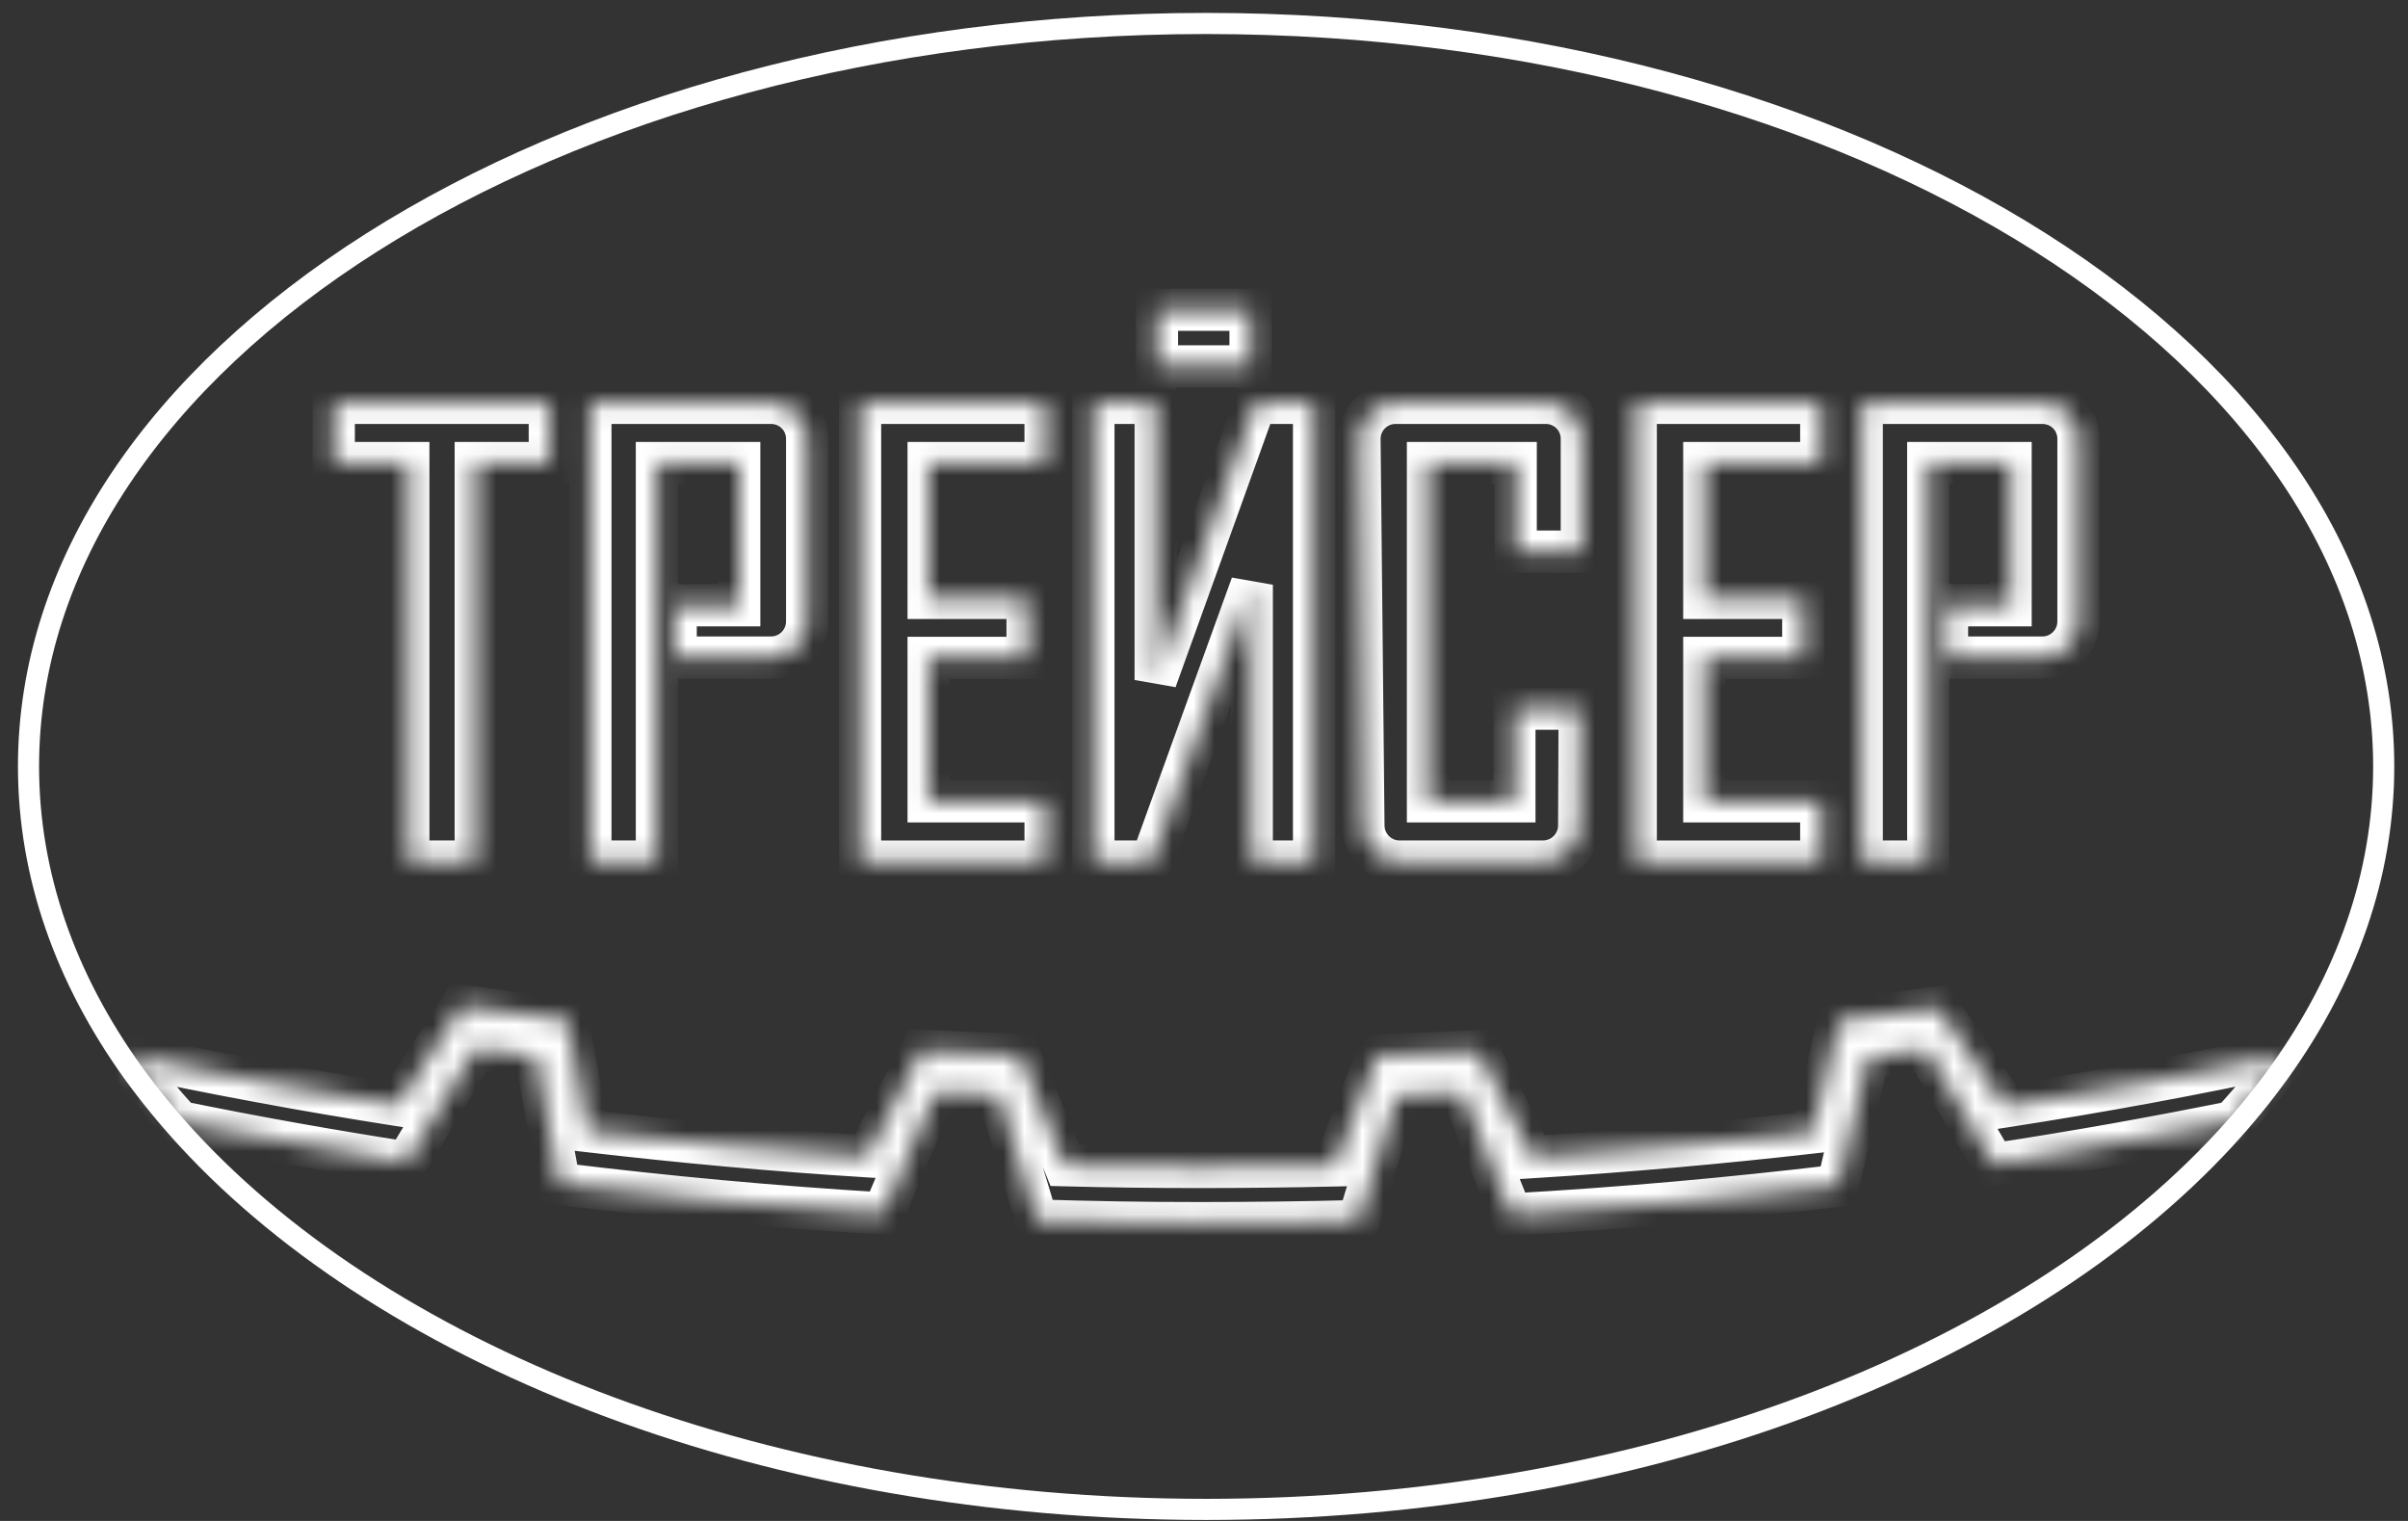
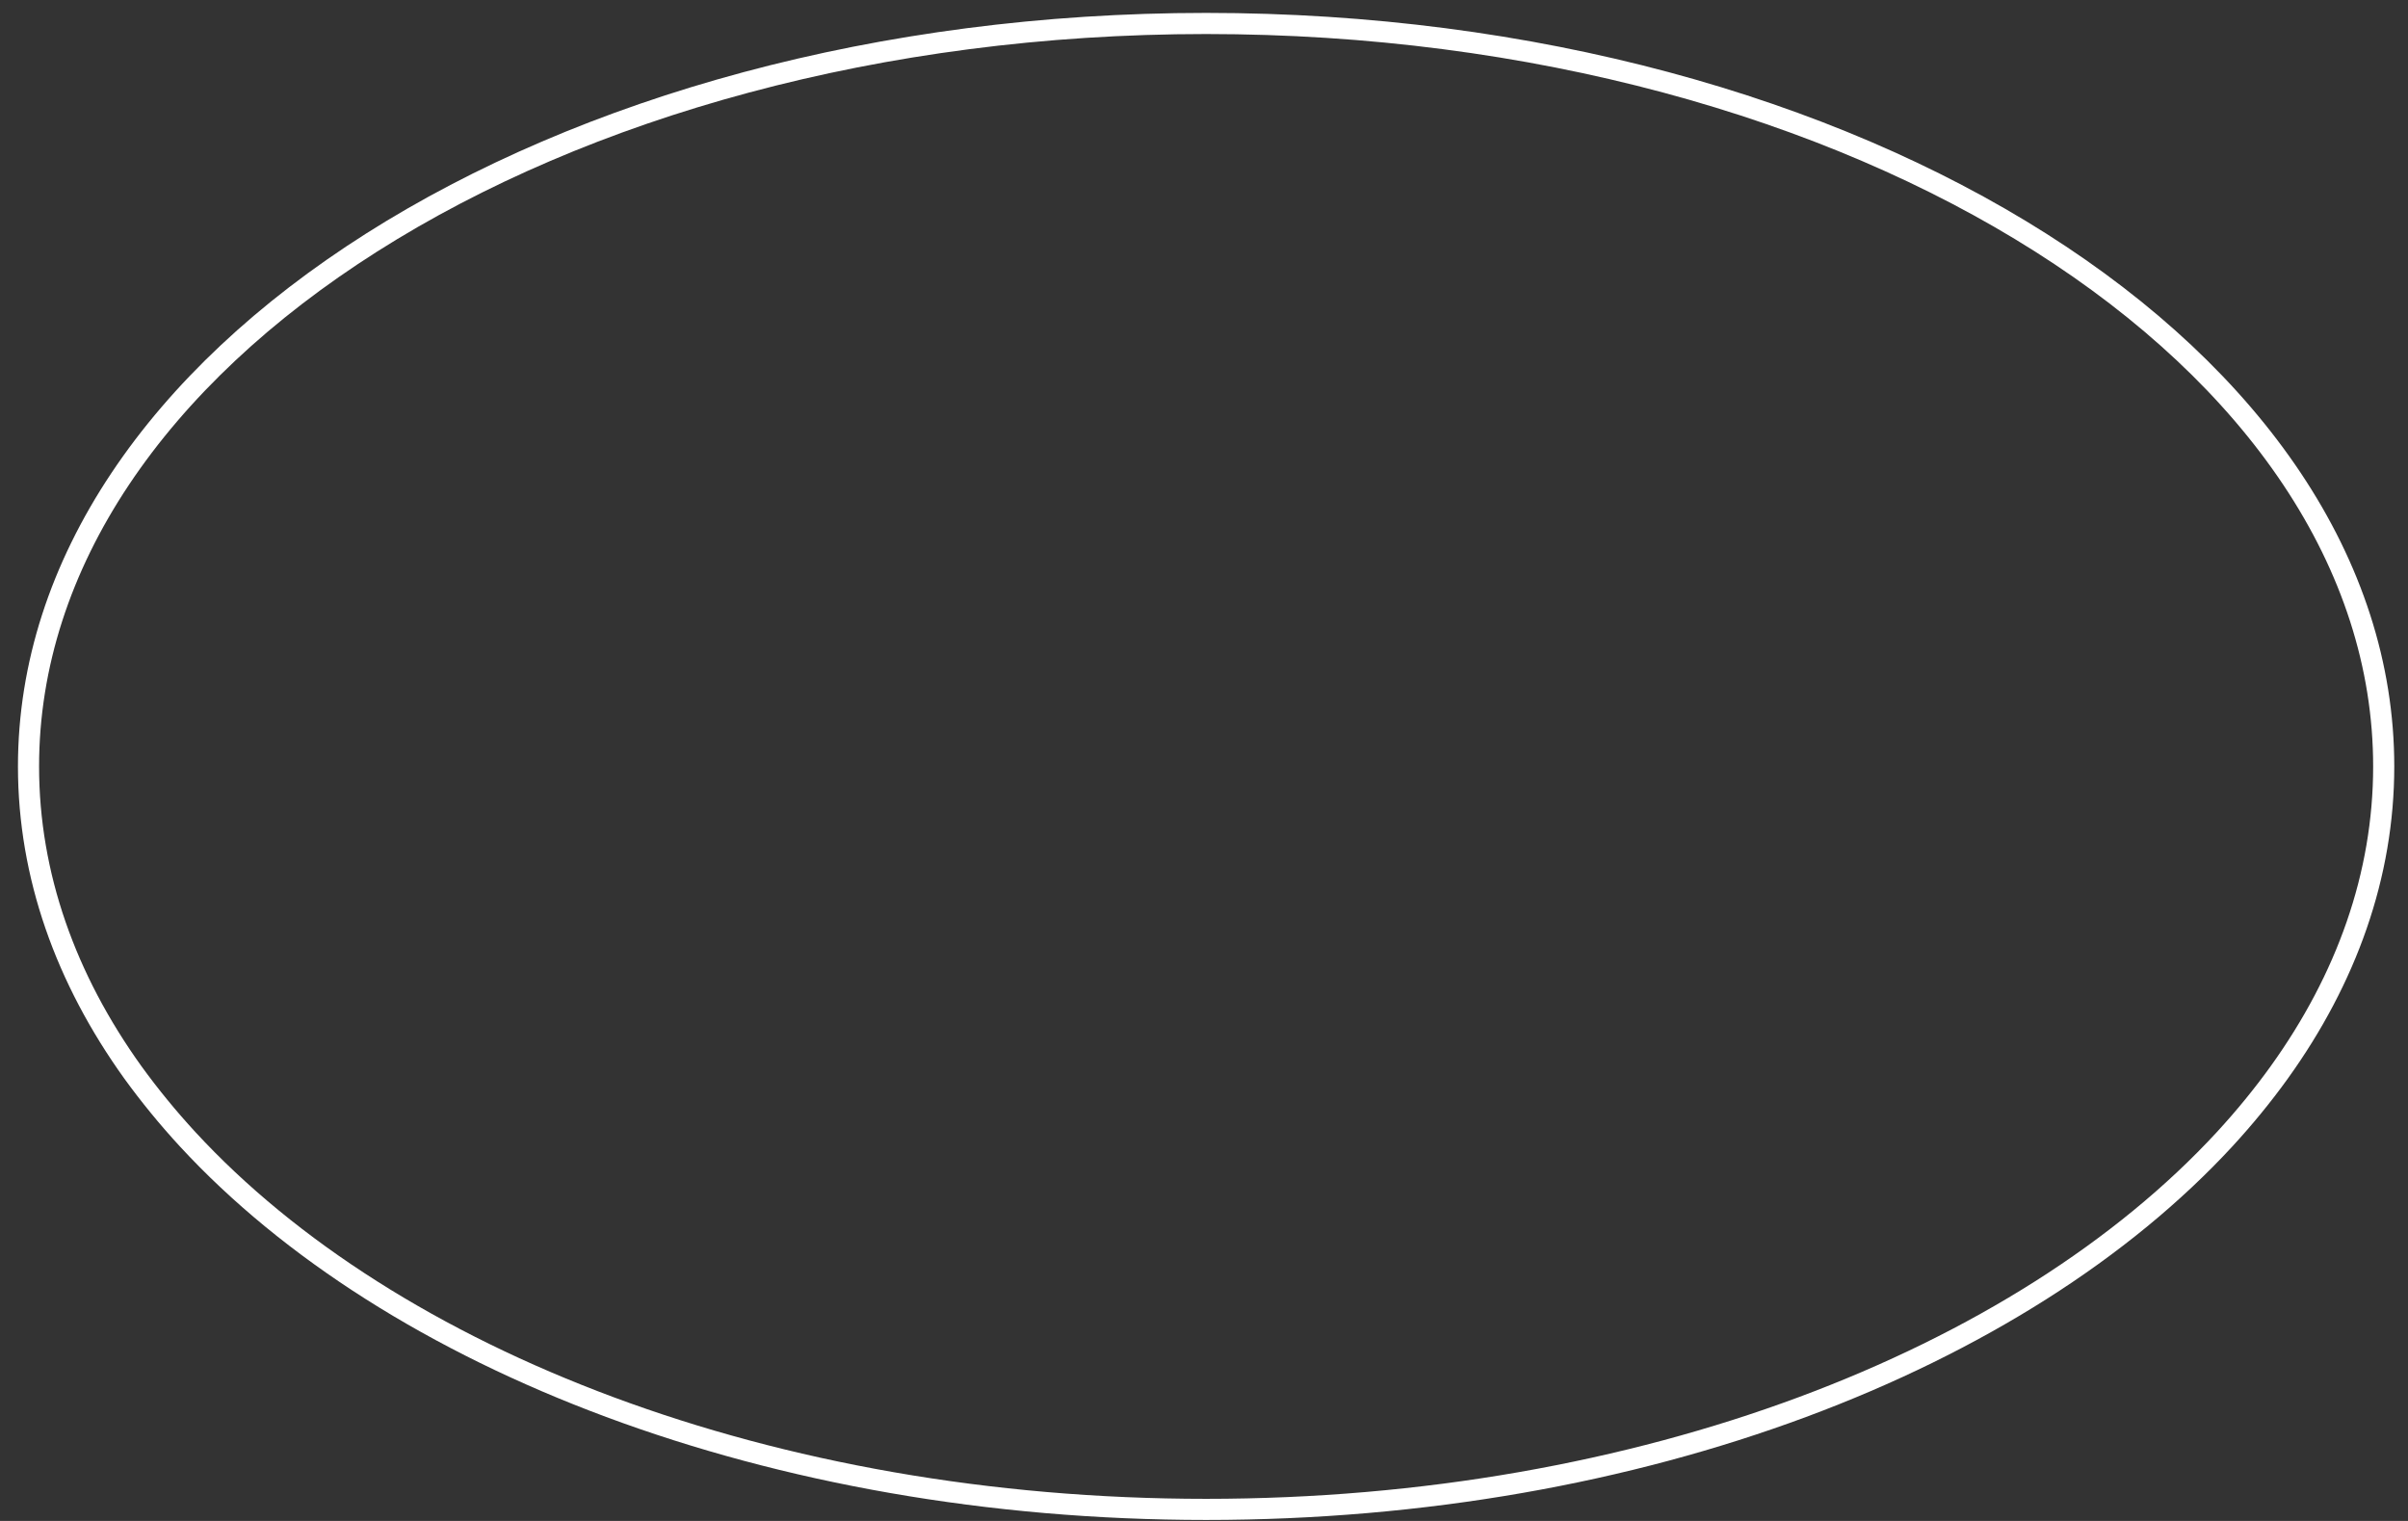
<svg xmlns="http://www.w3.org/2000/svg" width="114" height="72" viewBox="0 0 114 72" fill="none">
  <rect x="0" y="0" width="114" height="72" fill="#333333" stroke="none" />
  <path d="M112.85 36.282C112.85 41.43 111.088 46.336 107.906 50.764C107.126 51.849 106.257 52.911 105.315 53.934C95.677 64.378 77.723 71.453 57.1 71.453C36.478 71.453 18.524 64.378 8.886 53.934C7.944 52.912 7.083 51.857 6.294 50.771C3.113 46.343 1.35 41.438 1.35 36.282C1.35 26.665 7.5 17.884 17.594 11.482C27.681 5.085 41.648 1.111 57.1 1.111C72.553 1.111 86.519 5.085 96.607 11.482C106.701 17.884 112.85 26.665 112.85 36.282Z" stroke="white" />
  <mask id="path-2-inside-1_3480_2725" fill="white">
-     <path fill-rule="evenodd" clip-rule="evenodd" d="M27.95 19.069V40.785H31.1V21.921H34.996V28.651H31.987V31.129H36.503C37.447 31.129 38.212 30.364 38.212 29.42V20.763C38.212 19.82 37.447 19.069 36.503 19.069H27.95ZM88.138 19.069V40.785H91.288V21.921H95.185V28.651H92.175V31.129H96.691C97.635 31.129 98.4 30.364 98.4 29.42V20.763C98.4 19.82 97.635 19.069 96.691 19.069H88.138ZM74.763 39.084C74.758 40.024 73.995 40.785 73.054 40.785V40.785H66.254C65.318 40.785 64.556 40.031 64.546 39.095L64.361 20.786C64.351 19.837 65.118 19.07 66.068 19.069H73.178C74.122 19.068 74.888 19.819 74.888 20.764V26.113H71.756V21.921H67.604V37.934H71.694V33.548H74.786L74.763 39.084ZM86.223 37.934V40.785V40.786H77.439V19.07H86.223V21.922H80.686V28.303H85.371V31.144H80.686V37.934H86.223ZM49.501 37.934V40.785V40.786H40.717V19.07H49.501V21.922H43.964V28.303H48.648V31.144H43.964V37.934H49.501ZM19.33 21.921H15.801H15.8V19.069H26.03V21.921H22.524V40.785H19.33V21.921ZM62.211 40.785V19.069H62.211H59.437L54.713 32.191V19.069H51.764V40.785H54.523L59.261 27.682V40.785H62.211ZM54.771 14.661H59.204V17.347H54.771V14.661ZM108.312 49.9C108.312 49.9 108.312 49.9 108.312 49.9H108.312C108.312 49.9 108.312 49.9 108.312 49.9ZM105.682 53.118C106.638 52.081 107.519 51.003 108.312 49.9C103.935 50.848 99.468 51.672 94.919 52.375L91.743 47.695C90.191 47.916 88.623 48.12 87.047 48.308L85.805 53.608C81.444 54.106 77.018 54.498 72.543 54.775L69.979 49.77C68.394 49.843 66.794 49.909 65.193 49.966L63.192 55.167C61.175 55.216 58.824 55.241 56.782 55.241C54.536 55.241 52.625 55.216 50.412 55.159L48.256 49.941C46.704 49.884 45.161 49.819 43.617 49.737L41.061 54.735C36.586 54.457 32.176 54.049 27.823 53.543L26.868 48.275C25.194 48.071 23.528 47.851 21.87 47.614L18.84 52.309C14.447 51.623 10.127 50.823 5.889 49.909C6.689 51.011 7.563 52.081 8.518 53.118C12.038 53.837 15.615 54.474 19.241 55.037L22.524 49.631C23.471 49.77 24.418 49.892 25.374 50.015L26.476 56.041C31.507 56.662 36.627 57.136 41.821 57.446L44.279 51.697L44.443 51.705C45.393 51.751 46.342 51.797 47.292 51.836L49.089 57.781C51.743 57.862 54.094 57.903 56.781 57.903C59.199 57.903 61.919 57.871 64.311 57.805L66.124 51.86C67.162 51.827 68.199 51.779 69.236 51.73L71.547 57.495C76.773 57.201 81.934 56.736 87.006 56.131L88.443 50.064C89.365 49.949 90.288 49.827 91.203 49.696L94.396 55.119C98.218 54.539 101.974 53.87 105.682 53.118Z" />
-   </mask>
-   <path d="M27.95 40.785H26.95V41.785H27.95V40.785ZM27.95 19.069V18.069H26.95V19.069H27.95ZM31.1 40.785V41.785H32.1V40.785H31.1ZM31.1 21.921V20.921H30.1V21.921H31.1ZM34.996 21.921H35.996V20.921H34.996V21.921ZM34.996 28.651V29.651H35.996V28.651H34.996ZM31.987 28.651V27.651H30.987V28.651H31.987ZM31.987 31.129H30.987V32.129H31.987V31.129ZM88.138 40.785H87.138V41.785H88.138V40.785ZM88.138 19.069V18.069H87.138V19.069H88.138ZM91.288 40.785V41.785H92.288V40.785H91.288ZM91.288 21.921V20.921H90.288V21.921H91.288ZM95.185 21.921H96.185V20.921H95.185V21.921ZM95.185 28.651V29.651H96.185V28.651H95.185ZM92.175 28.651V27.651H91.175V28.651H92.175ZM92.175 31.129H91.175V32.129H92.175V31.129ZM73.054 40.785H72.054V41.785H73.054V40.785ZM74.763 39.084L75.763 39.088V39.088L74.763 39.084ZM73.054 40.785H74.054V39.785H73.054V40.785ZM64.546 39.095L63.546 39.105L63.546 39.107L64.546 39.095ZM64.361 20.786L63.361 20.796L63.361 20.797L64.361 20.786ZM66.068 19.069V18.069L66.067 18.069L66.068 19.069ZM73.178 19.069V20.069H73.178L73.178 19.069ZM74.888 26.113V27.113H75.888V26.113H74.888ZM71.756 26.113H70.756V27.113H71.756V26.113ZM71.756 21.921H72.756V20.921H71.756V21.921ZM67.604 21.921V20.921H66.604V21.921H67.604ZM67.604 37.934H66.604V38.934H67.604V37.934ZM71.694 37.934V38.934H72.694V37.934H71.694ZM71.694 33.548V32.548H70.694V33.548H71.694ZM74.786 33.548L75.786 33.552L75.791 32.548H74.786V33.548ZM86.223 37.934H87.223V36.934H86.223V37.934ZM86.223 40.786V41.786H87.223V40.786H86.223ZM77.439 40.786H76.439V41.786H77.439V40.786ZM77.439 19.07V18.07H76.439V19.07H77.439ZM86.223 19.07H87.223V18.07H86.223V19.07ZM86.223 21.922V22.922H87.223V21.922H86.223ZM80.686 21.922V20.922H79.686V21.922H80.686ZM80.686 28.303H79.686V29.303H80.686V28.303ZM85.371 28.303H86.371V27.303H85.371V28.303ZM85.371 31.144V32.144H86.371V31.144H85.371ZM80.686 31.144V30.144H79.686V31.144H80.686ZM80.686 37.934H79.686V38.934H80.686V37.934ZM49.501 37.934H50.501V36.934H49.501V37.934ZM49.501 40.786V41.786H50.501V40.786H49.501ZM40.717 40.786H39.717V41.786H40.717V40.786ZM40.717 19.07V18.07H39.717V19.07H40.717ZM49.501 19.07H50.501V18.07H49.501V19.07ZM49.501 21.922V22.922H50.501V21.922H49.501ZM43.964 21.922V20.922H42.964V21.922H43.964ZM43.964 28.303H42.964V29.303H43.964V28.303ZM48.648 28.303H49.648V27.303H48.648V28.303ZM48.648 31.144V32.144H49.648V31.144H48.648ZM43.964 31.144V30.144H42.964V31.144H43.964ZM43.964 37.934H42.964V38.934H43.964V37.934ZM19.33 21.921H20.33V20.921H19.33V21.921ZM15.8 21.921H14.8V22.921H15.8V21.921ZM15.8 19.069V18.069H14.8V19.069H15.8ZM26.03 19.069H27.03V18.069H26.03V19.069ZM26.03 21.921V22.921H27.03V21.921H26.03ZM22.524 21.921V20.921H21.524V21.921H22.524ZM22.524 40.785V41.785H23.524V40.785H22.524ZM19.33 40.785H18.33V41.785H19.33V40.785ZM62.211 19.069H63.211V18.069H62.211V19.069ZM62.211 40.785V41.785H63.211V40.785H62.211ZM59.437 19.069V18.069H58.734L58.496 18.731L59.437 19.069ZM54.713 32.191H53.713L55.654 32.53L54.713 32.191ZM54.713 19.069H55.713V18.069H54.713V19.069ZM51.764 19.069V18.069H50.764V19.069H51.764ZM51.764 40.785H50.764V41.785H51.764V40.785ZM54.523 40.785V41.785H55.225L55.463 41.125L54.523 40.785ZM59.261 27.682H60.261L58.321 27.342L59.261 27.682ZM59.261 40.785H58.261V41.785H59.261V40.785ZM59.204 14.661H60.204V13.661H59.204V14.661ZM54.771 14.661V13.661H53.771V14.661H54.771ZM59.204 17.347V18.347H60.204V17.347H59.204ZM54.771 17.347H53.771V18.347H54.771V17.347ZM108.312 49.9V48.9H107.831L107.531 49.276L108.312 49.9ZM108.312 49.9L108.516 50.879L108.312 48.9V49.9ZM105.682 53.118L105.881 54.098L106.198 54.034L106.418 53.795L105.682 53.118ZM94.919 52.375L94.092 52.937L94.447 53.46L95.072 53.363L94.919 52.375ZM91.743 47.695L92.57 47.134L92.22 46.618L91.602 46.705L91.743 47.695ZM87.047 48.308L86.929 47.315L86.233 47.398L86.073 48.08L87.047 48.308ZM85.805 53.608L85.919 54.601L86.618 54.521L86.779 53.836L85.805 53.608ZM72.543 54.775L71.653 55.231L71.951 55.814L72.605 55.773L72.543 54.775ZM69.979 49.77L70.869 49.314L70.575 48.741L69.932 48.771L69.979 49.77ZM65.193 49.966L65.158 48.966L64.497 48.99L64.26 49.607L65.193 49.966ZM63.192 55.167L63.217 56.167L63.886 56.151L64.126 55.526L63.192 55.167ZM50.412 55.159L49.488 55.541L49.736 56.142L50.386 56.159L50.412 55.159ZM48.256 49.941L49.18 49.559L48.935 48.965L48.293 48.942L48.256 49.941ZM43.617 49.737L43.67 48.738L43.022 48.704L42.727 49.282L43.617 49.737ZM41.061 54.735L40.999 55.733L41.653 55.774L41.952 55.19L41.061 54.735ZM27.823 53.543L26.839 53.721L26.972 54.45L27.708 54.536L27.823 53.543ZM26.868 48.275L27.852 48.097L27.72 47.372L26.989 47.283L26.868 48.275ZM21.87 47.614L22.011 46.624L21.377 46.533L21.03 47.072L21.87 47.614ZM18.84 52.309L18.686 53.297L19.328 53.398L19.681 52.852L18.84 52.309ZM5.889 49.909L6.1 48.931L3.543 48.379L5.079 50.496L5.889 49.909ZM8.518 53.118L7.783 53.796L8.002 54.033L8.318 54.098L8.518 53.118ZM19.241 55.037L19.087 56.025L19.748 56.128L20.095 55.556L19.241 55.037ZM22.524 49.631L22.669 48.642L22.013 48.545L21.669 49.112L22.524 49.631ZM25.374 50.015L26.358 49.835L26.226 49.116L25.501 49.023L25.374 50.015ZM26.476 56.041L25.492 56.221L25.625 56.944L26.354 57.034L26.476 56.041ZM41.821 57.446L41.761 58.444L42.464 58.486L42.74 57.839L41.821 57.446ZM44.279 51.697L44.327 50.698L43.633 50.665L43.359 51.304L44.279 51.697ZM44.443 51.705L44.491 50.706L44.491 50.706L44.443 51.705ZM47.292 51.836L48.249 51.546L48.044 50.865L47.333 50.837L47.292 51.836ZM49.089 57.781L48.131 58.07L48.339 58.758L49.058 58.78L49.089 57.781ZM64.311 57.805L64.338 58.805L65.058 58.785L65.268 58.097L64.311 57.805ZM66.124 51.86L66.092 50.861L65.377 50.883L65.168 51.569L66.124 51.86ZM69.236 51.73L70.164 51.358L69.899 50.697L69.188 50.731L69.236 51.73ZM71.547 57.495L70.618 57.867L70.886 58.534L71.603 58.494L71.547 57.495ZM87.006 56.131L87.124 57.124L87.818 57.042L87.979 56.362L87.006 56.131ZM88.443 50.064L88.32 49.072L87.63 49.157L87.47 49.833L88.443 50.064ZM91.203 49.696L92.065 49.189L91.725 48.611L91.061 48.706L91.203 49.696ZM94.396 55.119L93.534 55.626L93.878 56.209L94.546 56.108L94.396 55.119ZM28.95 40.785V19.069H26.95V40.785H28.95ZM31.1 39.785H27.95V41.785H31.1V39.785ZM30.1 21.921V40.785H32.1V21.921H30.1ZM34.996 20.921H31.1V22.921H34.996V20.921ZM35.996 28.651V21.921H33.996V28.651H35.996ZM31.987 29.651H34.996V27.651H31.987V29.651ZM32.987 31.129V28.651H30.987V31.129H32.987ZM36.503 30.129H31.987V32.129H36.503V30.129ZM37.212 29.42C37.212 29.812 36.895 30.129 36.503 30.129V32.129C37.999 32.129 39.212 30.916 39.212 29.42H37.212ZM37.212 20.763V29.42H39.212V20.763H37.212ZM36.503 20.069C36.906 20.069 37.212 20.383 37.212 20.763H39.212C39.212 19.256 37.988 18.069 36.503 18.069V20.069ZM27.95 20.069H36.503V18.069H27.95V20.069ZM89.138 40.785V19.069H87.138V40.785H89.138ZM91.288 39.785H88.138V41.785H91.288V39.785ZM90.288 21.921V40.785H92.288V21.921H90.288ZM95.185 20.921H91.288V22.921H95.185V20.921ZM96.185 28.651V21.921H94.185V28.651H96.185ZM92.175 29.651H95.185V27.651H92.175V29.651ZM93.175 31.129V28.651H91.175V31.129H93.175ZM96.691 30.129H92.175V32.129H96.691V30.129ZM97.4 29.42C97.4 29.812 97.083 30.129 96.691 30.129V32.129C98.188 32.129 99.4 30.916 99.4 29.42H97.4ZM97.4 20.763V29.42H99.4V20.763H97.4ZM96.691 20.069C97.094 20.069 97.4 20.383 97.4 20.763H99.4C99.4 19.256 98.176 18.069 96.691 18.069V20.069ZM88.138 20.069H96.691V18.069H88.138V20.069ZM73.054 41.785C74.546 41.785 75.756 40.579 75.763 39.088L73.763 39.079C73.761 39.47 73.444 39.785 73.054 39.785V41.785ZM72.054 40.785V40.785H74.054V40.785H72.054ZM66.254 41.785H73.054V39.785H66.254V41.785ZM63.546 39.107C63.563 40.59 64.77 41.785 66.254 41.785V39.785C65.866 39.785 65.55 39.472 65.546 39.084L63.546 39.107ZM63.361 20.797L63.546 39.105L65.546 39.085L65.361 20.776L63.361 20.797ZM66.067 18.069C64.568 18.07 63.346 19.284 63.361 20.796L65.361 20.777C65.357 20.389 65.669 20.069 66.069 20.069L66.067 18.069ZM73.178 18.069H66.068V20.069H73.178V18.069ZM75.888 20.764C75.888 19.256 74.663 18.068 73.177 18.069L73.178 20.069C73.581 20.069 73.888 20.383 73.888 20.764H75.888ZM75.888 26.113V20.764H73.888V26.113H75.888ZM71.756 27.113H74.888V25.113H71.756V27.113ZM70.756 21.921V26.113H72.756V21.921H70.756ZM67.604 22.921H71.756V20.921H67.604V22.921ZM68.604 37.934V21.921H66.604V37.934H68.604ZM71.694 36.934H67.604V38.934H71.694V36.934ZM70.694 33.548V37.934H72.694V33.548H70.694ZM74.786 32.548H71.694V34.548H74.786V32.548ZM75.763 39.088L75.786 33.552L73.786 33.543L73.763 39.08L75.763 39.088ZM87.223 40.785V37.934H85.223V40.785H87.223ZM87.223 40.786V40.785H85.223V40.786H87.223ZM77.439 41.786H86.223V39.786H77.439V41.786ZM76.439 19.07V40.786H78.439V19.07H76.439ZM86.223 18.07H77.439V20.07H86.223V18.07ZM87.223 21.922V19.07H85.223V21.922H87.223ZM80.686 22.922H86.223V20.922H80.686V22.922ZM81.686 28.303V21.922H79.686V28.303H81.686ZM85.371 27.303H80.686V29.303H85.371V27.303ZM86.371 31.144V28.303H84.371V31.144H86.371ZM80.686 32.144H85.371V30.144H80.686V32.144ZM81.686 37.934V31.144H79.686V37.934H81.686ZM86.223 36.934H80.686V38.934H86.223V36.934ZM50.501 40.785V37.934H48.501V40.785H50.501ZM50.501 40.786V40.785H48.501V40.786H50.501ZM40.717 41.786H49.501V39.786H40.717V41.786ZM39.717 19.07V40.786H41.717V19.07H39.717ZM49.501 18.07H40.717V20.07H49.501V18.07ZM50.501 21.922V19.07H48.501V21.922H50.501ZM43.964 22.922H49.501V20.922H43.964V22.922ZM44.964 28.303V21.922H42.964V28.303H44.964ZM48.648 27.303H43.964V29.303H48.648V27.303ZM49.648 31.144V28.303H47.648V31.144H49.648ZM43.964 32.144H48.648V30.144H43.964V32.144ZM44.964 37.934V31.144H42.964V37.934H44.964ZM49.501 36.934H43.964V38.934H49.501V36.934ZM15.801 22.921H19.33V20.921H15.801V22.921ZM15.8 22.921H15.801V20.921H15.8V22.921ZM14.8 19.069V21.921H16.8V19.069H14.8ZM26.03 18.069H15.8V20.069H26.03V18.069ZM27.03 21.921V19.069H25.03V21.921H27.03ZM22.524 22.921H26.03V20.921H22.524V22.921ZM23.524 40.785V21.921H21.524V40.785H23.524ZM19.33 41.785H22.524V39.785H19.33V41.785ZM18.33 21.921V40.785H20.33V21.921H18.33ZM61.211 19.069V40.785H63.211V19.069H61.211ZM62.211 20.069H62.211V18.069H62.211V20.069ZM59.437 20.069H62.211V18.069H59.437V20.069ZM55.654 32.53L60.378 19.408L58.496 18.731L53.773 31.852L55.654 32.53ZM53.713 19.069V32.191H55.713V19.069H53.713ZM51.764 20.069H54.713V18.069H51.764V20.069ZM52.764 40.785V19.069H50.764V40.785H52.764ZM54.523 39.785H51.764V41.785H54.523V39.785ZM58.321 27.342L53.582 40.445L55.463 41.125L60.202 28.022L58.321 27.342ZM60.261 40.785V27.682H58.261V40.785H60.261ZM62.211 39.785H59.261V41.785H62.211V39.785ZM59.204 13.661H54.771V15.661H59.204V13.661ZM60.204 17.347V14.661H58.204V17.347H60.204ZM54.771 18.347H59.204V16.347H54.771V18.347ZM53.771 14.661V17.347H55.771V14.661H53.771ZM107.531 49.276C107.513 49.297 107.5 49.316 107.492 49.327C107.488 49.333 107.485 49.338 107.483 49.341C107.482 49.343 107.481 49.344 107.48 49.344C107.48 49.345 107.48 49.345 107.48 49.345C107.48 49.345 107.48 49.346 107.48 49.346C107.48 49.346 107.48 49.346 107.48 49.346C107.48 49.346 107.48 49.346 107.48 49.346V49.346C107.479 49.346 107.481 49.344 107.483 49.341C107.485 49.338 107.488 49.333 107.492 49.328C107.5 49.316 107.513 49.297 107.531 49.276L109.092 50.525C109.11 50.503 109.123 50.485 109.131 50.473C109.135 50.467 109.139 50.462 109.141 50.459C109.142 50.458 109.142 50.457 109.143 50.456C109.143 50.456 109.143 50.455 109.143 50.455C109.144 50.455 109.144 50.455 109.144 50.455C109.144 50.455 109.144 50.455 109.144 50.455C109.144 50.455 109.144 50.455 109.144 50.455V50.455C109.144 50.455 109.142 50.457 109.141 50.459C109.139 50.462 109.135 50.467 109.131 50.473C109.123 50.485 109.11 50.503 109.093 50.525L107.531 49.276ZM108.312 48.9H108.312V50.9H108.312V48.9ZM108.516 50.879C108.519 50.879 108.521 50.878 108.523 50.878C108.524 50.878 108.524 50.877 108.525 50.877C108.525 50.877 108.525 50.877 108.525 50.877C108.525 50.877 108.525 50.877 108.525 50.877C108.526 50.877 108.526 50.877 108.526 50.877C108.526 50.877 108.525 50.877 108.523 50.878C108.522 50.878 108.519 50.879 108.516 50.879L108.108 48.921C108.105 48.922 108.102 48.922 108.101 48.923C108.1 48.923 108.099 48.923 108.099 48.923C108.099 48.923 108.098 48.923 108.098 48.923C108.098 48.923 108.098 48.923 108.098 48.923C108.098 48.923 108.098 48.923 108.098 48.923C108.098 48.923 108.099 48.923 108.1 48.923C108.102 48.923 108.104 48.922 108.108 48.921L108.516 50.879ZM107.5 49.317C106.732 50.385 105.876 51.431 104.947 52.441L106.418 53.795C107.399 52.73 108.307 51.621 109.124 50.484L107.5 49.317ZM95.072 53.363C99.639 52.658 104.126 51.83 108.523 50.878L108.1 48.923C103.743 49.866 99.296 50.687 94.766 51.387L95.072 53.363ZM90.915 48.257L94.092 52.937L95.746 51.813L92.57 47.134L90.915 48.257ZM87.165 49.301C88.749 49.112 90.324 48.907 91.883 48.685L91.602 46.705C90.058 46.924 88.497 47.128 86.929 47.315L87.165 49.301ZM86.779 53.836L88.02 48.536L86.073 48.08L84.832 53.38L86.779 53.836ZM72.605 55.773C77.097 55.495 81.541 55.101 85.919 54.601L85.692 52.614C81.348 53.11 76.939 53.501 72.481 53.777L72.605 55.773ZM69.089 50.225L71.653 55.231L73.433 54.319L70.869 49.314L69.089 50.225ZM65.229 50.965C66.833 50.908 68.437 50.842 70.025 50.768L69.932 48.771C68.352 48.844 66.755 48.909 65.158 48.966L65.229 50.965ZM64.126 55.526L66.127 50.325L64.26 49.607L62.259 54.809L64.126 55.526ZM56.782 56.241C58.83 56.241 61.19 56.216 63.217 56.167L63.168 54.168C61.16 54.216 58.817 54.241 56.782 54.241V56.241ZM50.386 56.159C52.608 56.216 54.528 56.241 56.782 56.241V54.241C54.545 54.241 52.642 54.216 50.438 54.16L50.386 56.159ZM47.332 50.323L49.488 55.541L51.336 54.777L49.18 49.559L47.332 50.323ZM43.565 50.736C45.115 50.818 46.664 50.883 48.219 50.94L48.293 48.942C46.745 48.885 45.207 48.82 43.67 48.738L43.565 50.736ZM41.952 55.19L44.508 50.192L42.727 49.282L40.171 54.28L41.952 55.19ZM27.708 54.536C32.076 55.044 36.504 55.454 40.999 55.733L41.123 53.737C36.667 53.461 32.276 53.054 27.939 52.549L27.708 54.536ZM25.884 48.454L26.839 53.721L28.807 53.364L27.852 48.097L25.884 48.454ZM21.729 48.604C23.393 48.842 25.066 49.063 26.747 49.268L26.989 47.283C25.322 47.079 23.662 46.86 22.011 46.624L21.729 48.604ZM19.681 52.852L22.71 48.156L21.03 47.072L18 51.767L19.681 52.852ZM5.678 50.886C9.935 51.805 14.274 52.608 18.686 53.297L18.995 51.322C14.62 50.638 10.318 49.842 6.1 48.931L5.678 50.886ZM9.254 52.44C8.325 51.432 7.475 50.392 6.698 49.321L5.079 50.496C5.902 51.63 6.801 52.73 7.783 53.796L9.254 52.44ZM19.394 54.049C15.783 53.488 12.221 52.854 8.718 52.138L8.318 54.098C11.854 54.82 15.447 55.46 19.087 56.025L19.394 54.049ZM21.669 49.112L18.386 54.518L20.095 55.556L23.378 50.15L21.669 49.112ZM25.501 49.023C24.545 48.9 23.606 48.779 22.669 48.642L22.378 50.62C23.336 50.761 24.292 50.884 25.247 51.007L25.501 49.023ZM27.46 55.861L26.358 49.835L24.39 50.195L25.492 56.221L27.46 55.861ZM41.881 56.448C36.708 56.139 31.609 55.667 26.599 55.049L26.354 57.034C31.405 57.657 36.546 58.133 41.761 58.444L41.881 56.448ZM43.359 51.304L40.901 57.053L42.74 57.839L45.198 52.09L43.359 51.304ZM44.491 50.706L44.327 50.698L44.23 52.696L44.394 52.704L44.491 50.706ZM47.333 50.837C46.387 50.798 45.442 50.752 44.491 50.706L44.394 52.704C45.343 52.75 46.297 52.796 47.252 52.835L47.333 50.837ZM50.046 57.492L48.249 51.546L46.335 52.125L48.131 58.07L50.046 57.492ZM56.781 56.903C54.106 56.903 51.764 56.862 49.119 56.781L49.058 58.78C51.721 58.862 54.083 58.903 56.781 58.903V56.903ZM64.284 56.806C61.901 56.871 59.191 56.903 56.781 56.903V58.903C59.207 58.903 61.935 58.871 64.338 58.805L64.284 56.806ZM65.168 51.569L63.355 57.514L65.268 58.097L67.081 52.152L65.168 51.569ZM69.188 50.731C68.15 50.78 67.121 50.828 66.092 50.861L66.156 52.86C67.202 52.827 68.247 52.778 69.283 52.728L69.188 50.731ZM72.475 57.123L70.164 51.358L68.308 52.102L70.618 57.867L72.475 57.123ZM86.887 55.138C81.835 55.741 76.695 56.204 71.491 56.497L71.603 58.494C76.852 58.198 82.034 57.731 87.124 57.124L86.887 55.138ZM87.47 49.833L86.032 55.901L87.979 56.362L89.416 50.294L87.47 49.833ZM91.061 48.706C90.153 48.836 89.237 48.958 88.32 49.072L88.566 51.056C89.494 50.941 90.423 50.818 91.344 50.686L91.061 48.706ZM95.258 54.611L92.065 49.189L90.341 50.204L93.534 55.626L95.258 54.611ZM105.484 52.138C101.791 52.886 98.051 53.553 94.246 54.13L94.546 56.108C98.385 55.525 102.157 54.853 105.881 54.098L105.484 52.138Z" fill="white" mask="url(#path-2-inside-1_3480_2725)" />
+     </mask>
</svg>